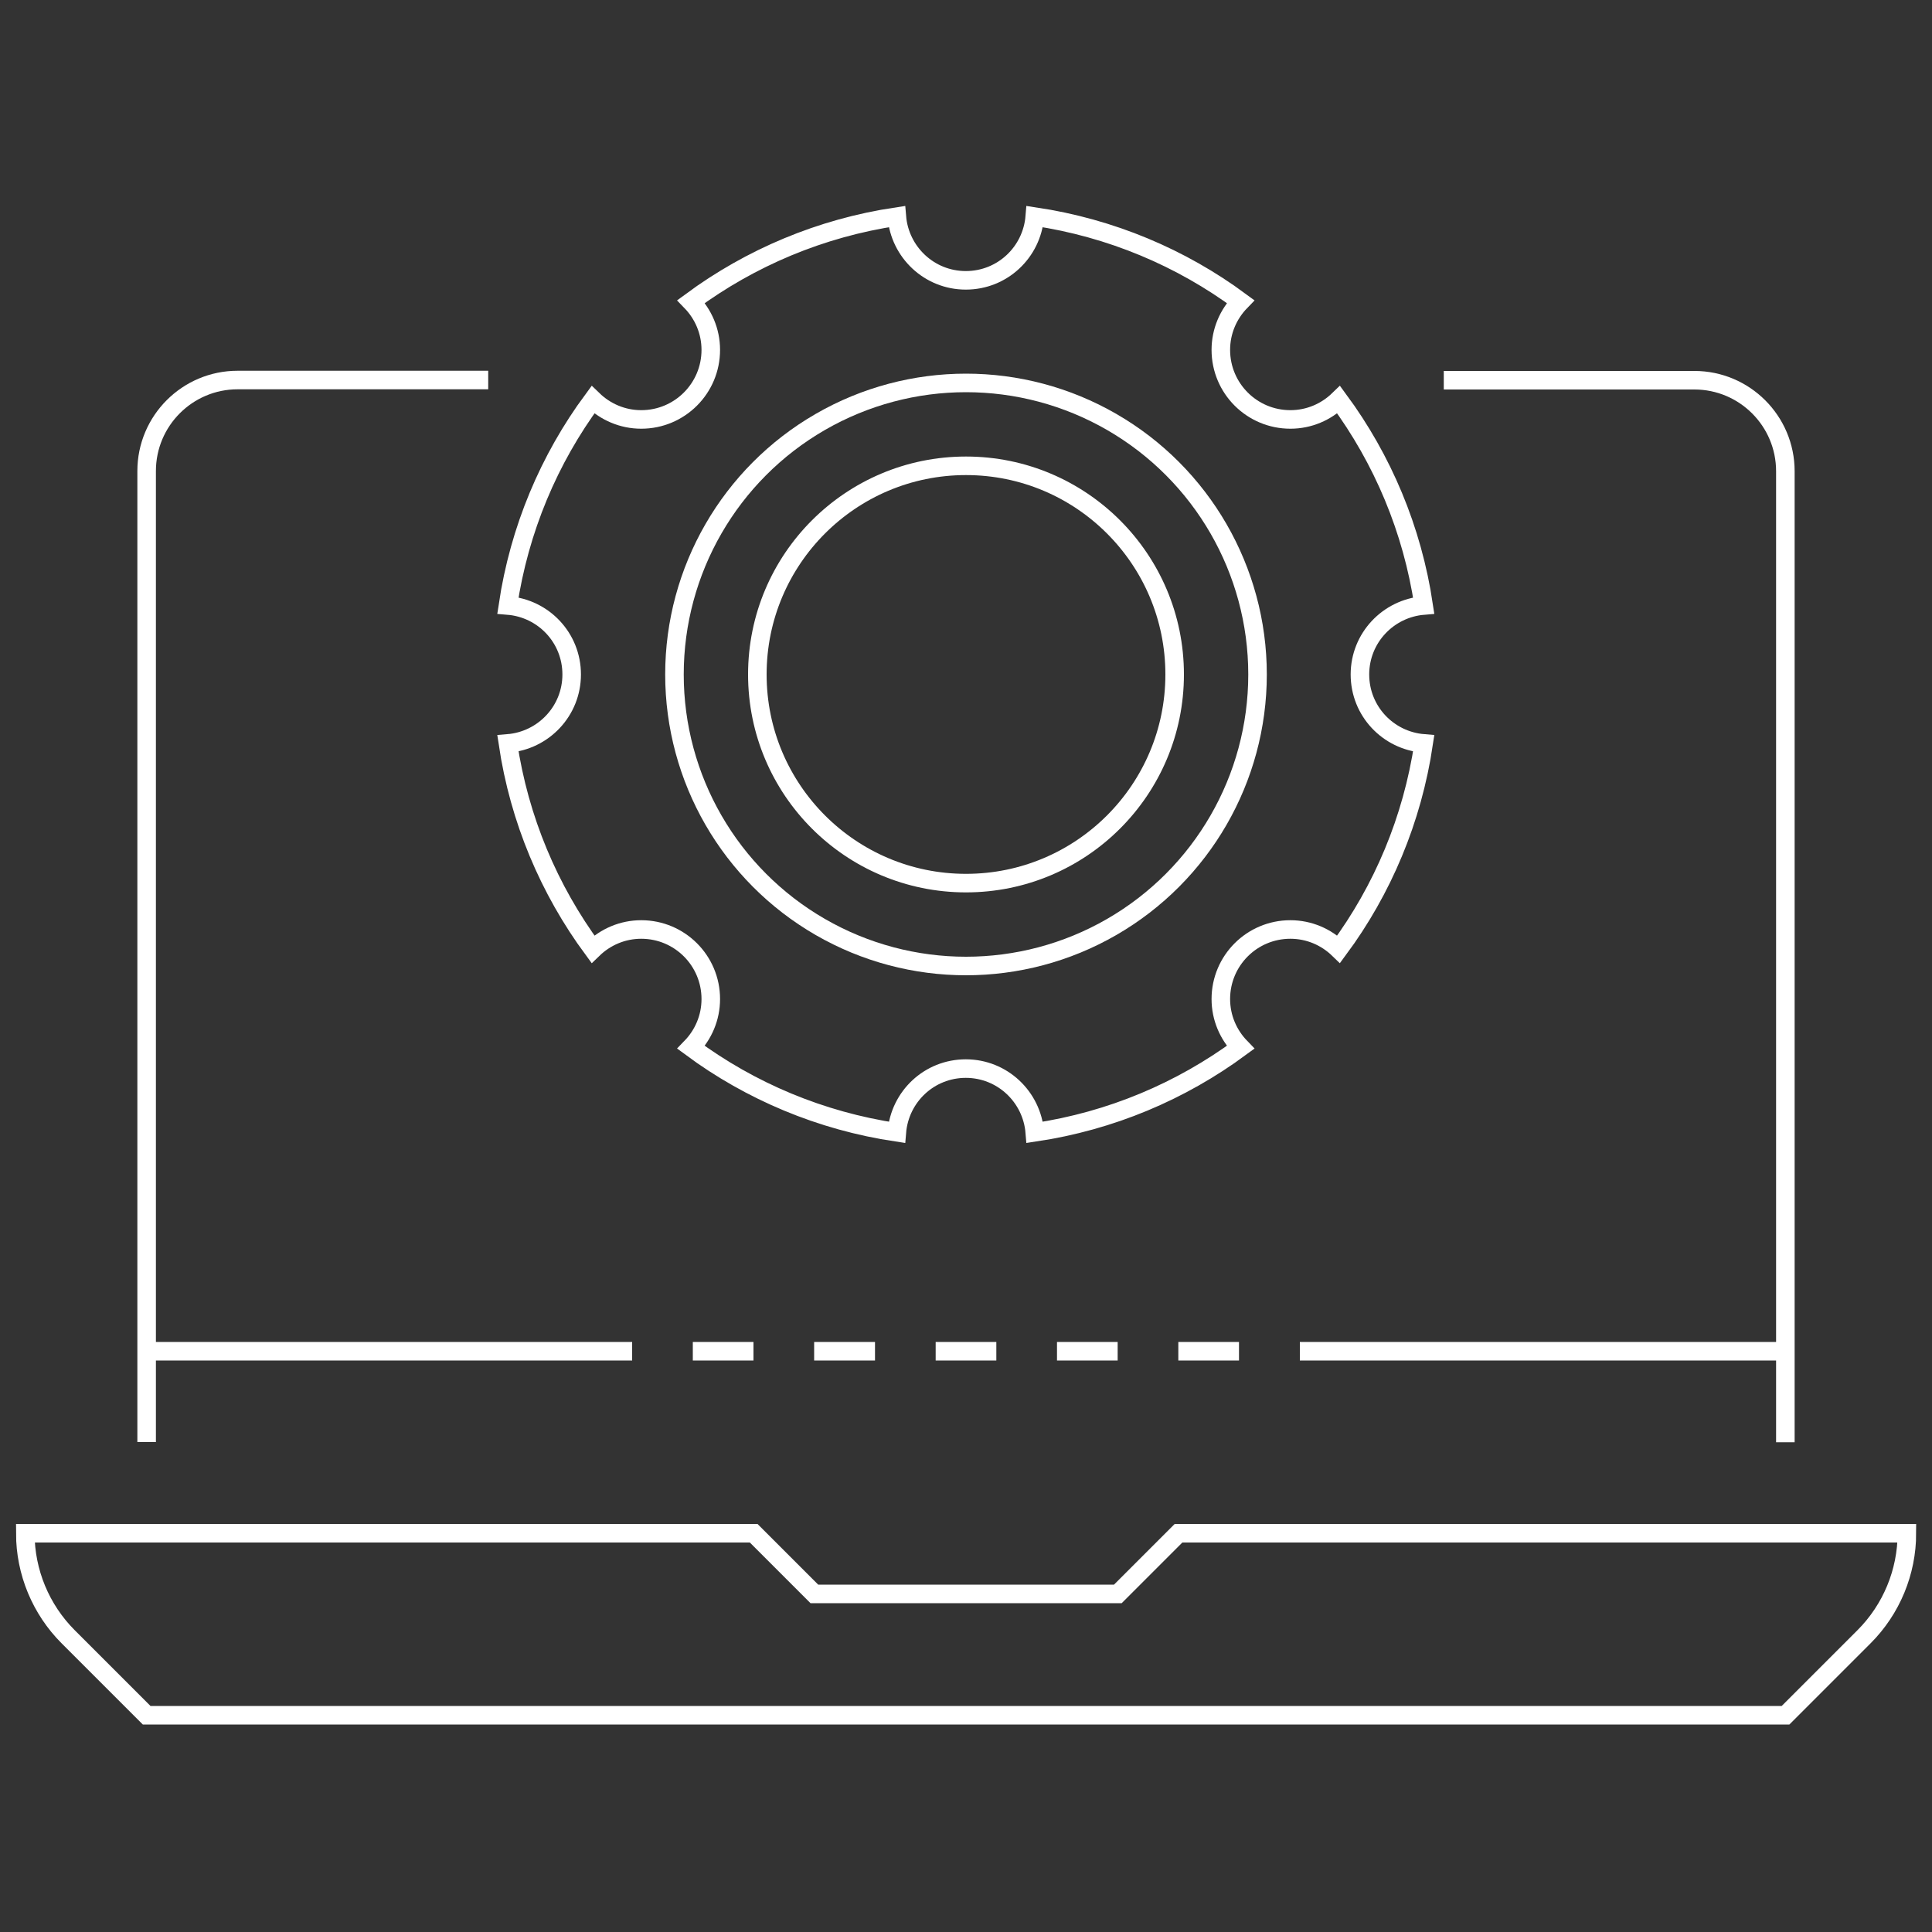
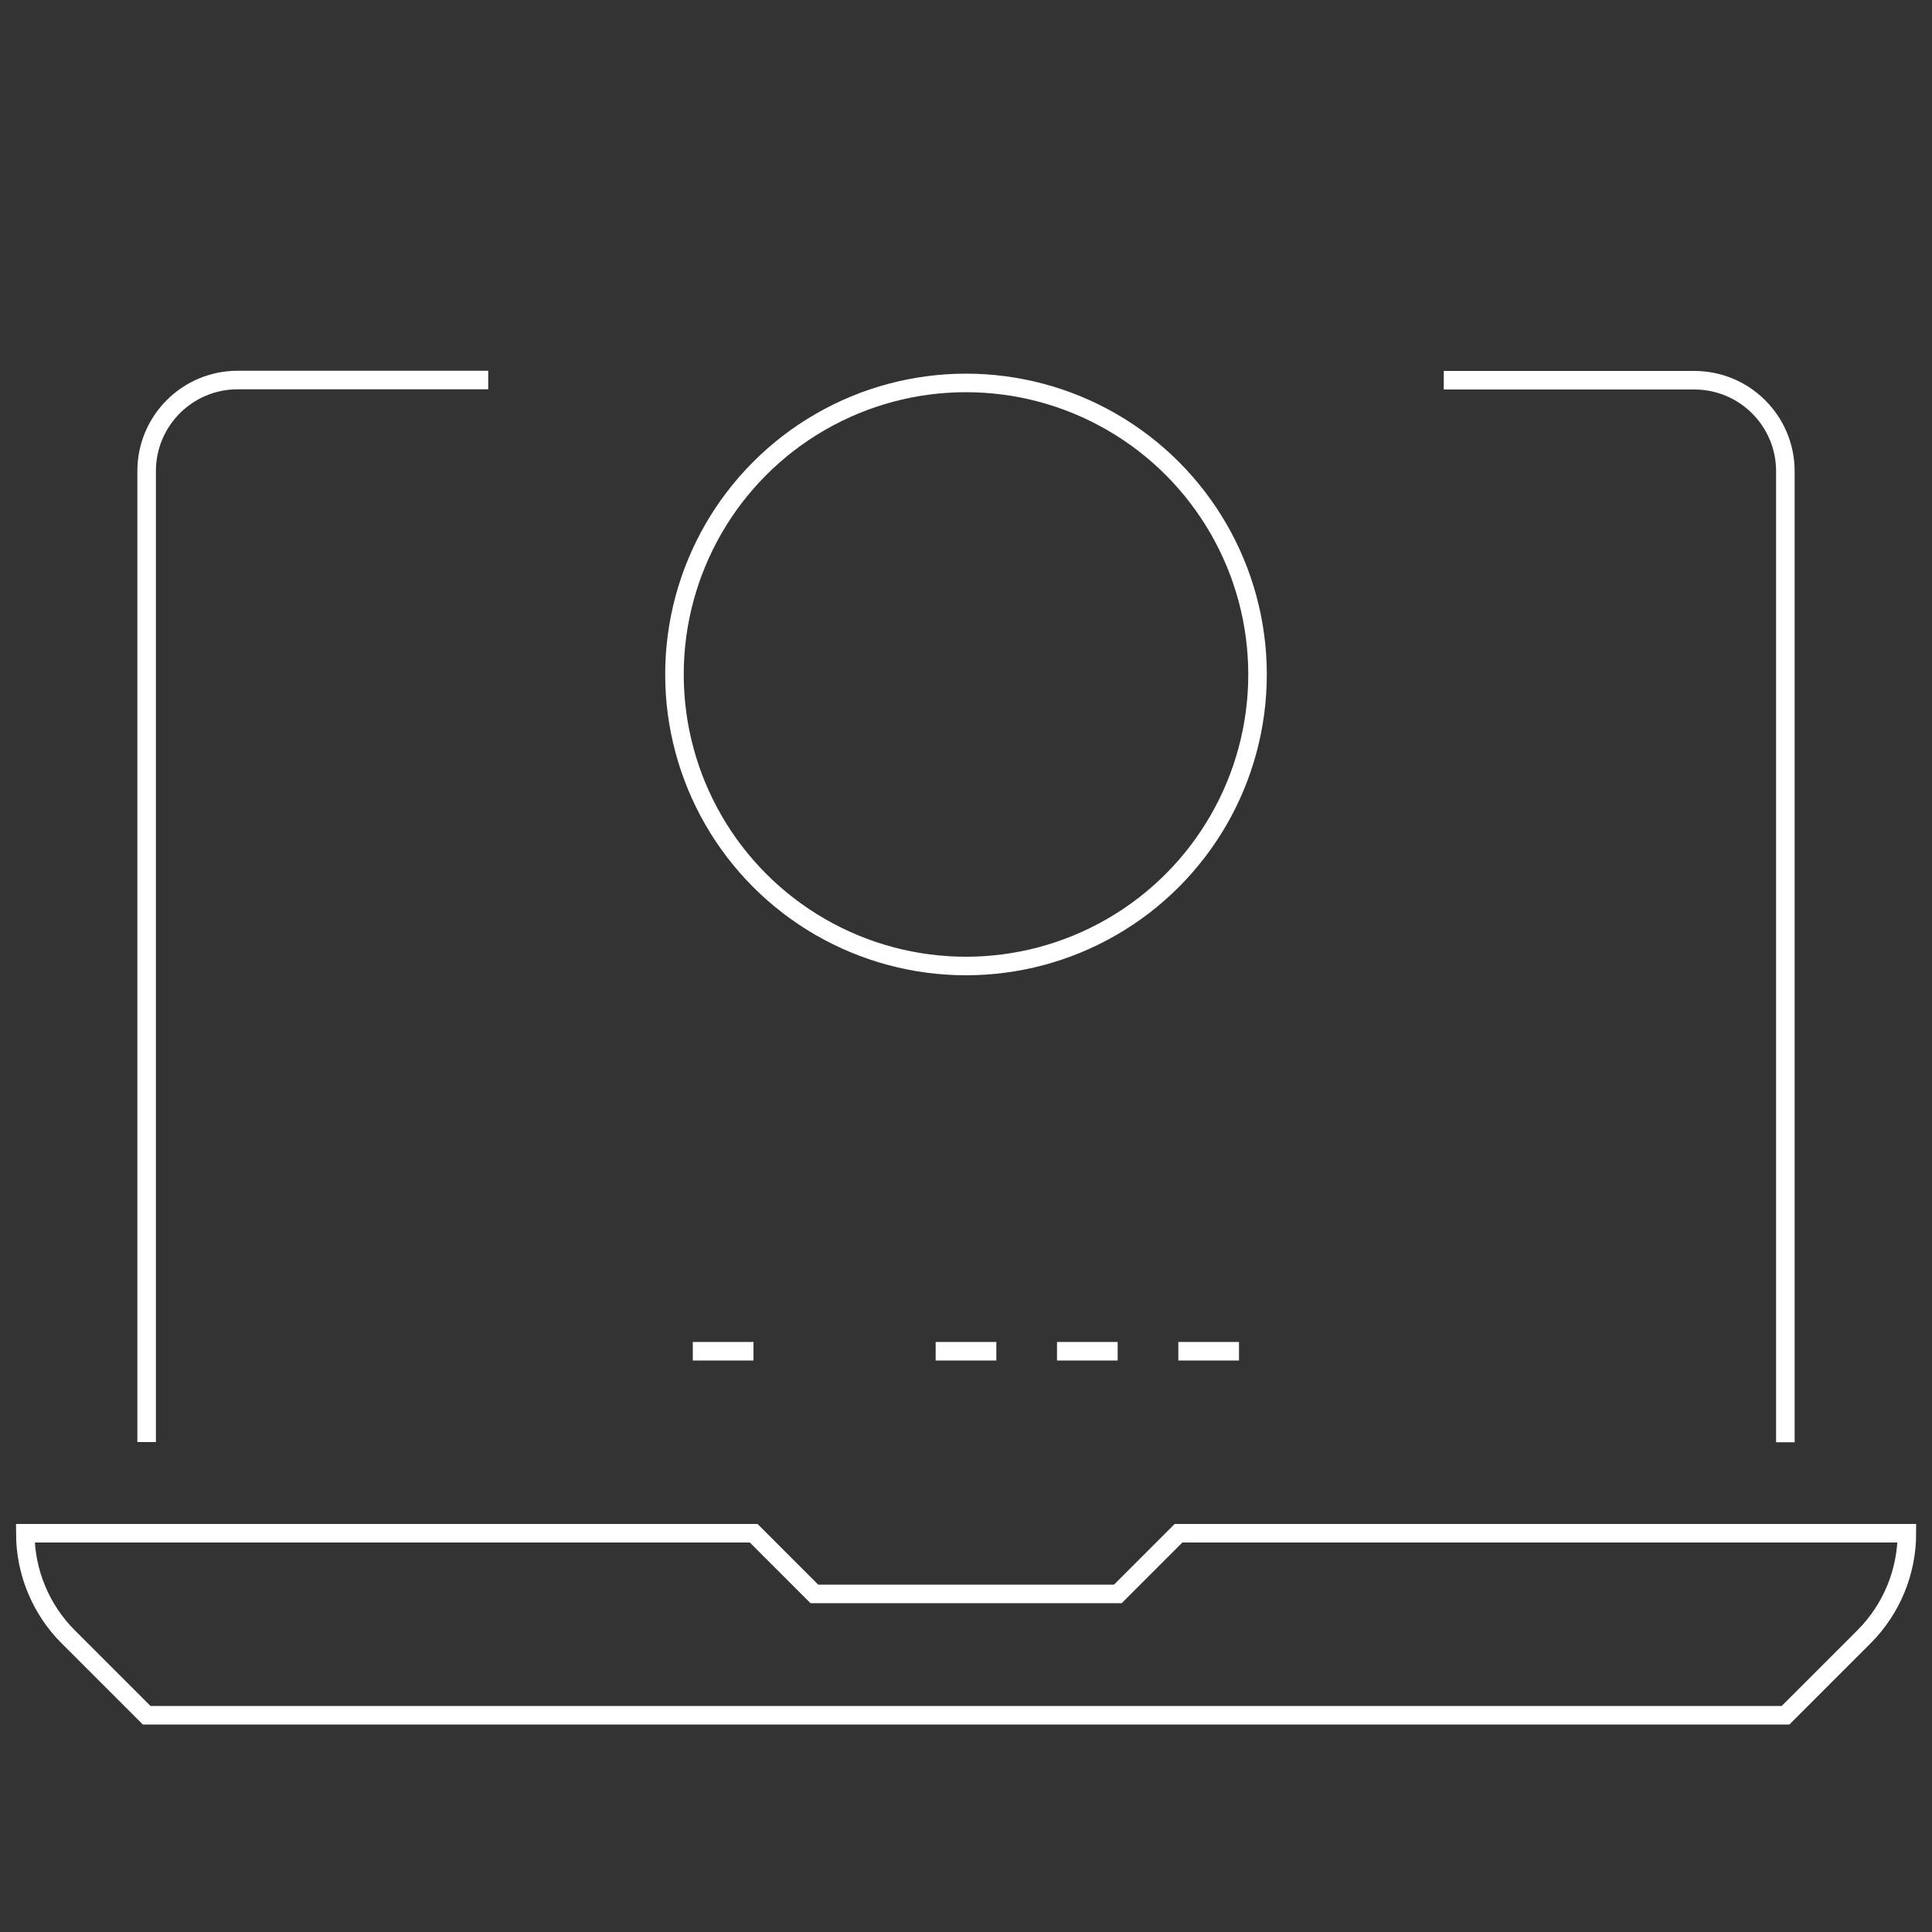
<svg xmlns="http://www.w3.org/2000/svg" id="Livello_1" viewBox="0 0 100 100">
  <rect x="0" y="0" width="100" height="100" fill="#333333" stroke="none" />
  <defs>
    <style>.cls-1{fill:none;stroke:#fff;stroke-miterlimit:10;stroke-width:.96px;}</style>
  </defs>
  <path id="Tracciato_12668" class="cls-1" d="M92.41,88.78H7.59l-4.06-4.06c-1.42-1.42-2.22-3.35-2.22-5.36h37.7l3.14,3.14h15.71l3.14-3.14h37.7c0,2.01-.8,3.94-2.22,5.36l-4.06,4.06Z" />
  <path id="Tracciato_12669" class="cls-1" d="M25.27,19.67h-12.97c-2.6,0-4.71,2.11-4.71,4.71v50.26" />
  <path id="Tracciato_12670" class="cls-1" d="M92.41,74.65V24.39c0-2.6-2.11-4.71-4.71-4.71h-12.97" />
-   <line id="Linea_145" class="cls-1" x1="42.14" y1="69.94" x2="45.29" y2="69.94" />
  <line id="Linea_146" class="cls-1" x1="35.86" y1="69.94" x2="39" y2="69.94" />
  <line id="Linea_147" class="cls-1" x1="48.43" y1="69.94" x2="51.57" y2="69.94" />
  <line id="Linea_148" class="cls-1" x1="54.71" y1="69.94" x2="57.85" y2="69.94" />
  <line id="Linea_149" class="cls-1" x1="60.99" y1="69.94" x2="64.13" y2="69.94" />
-   <line id="Linea_150" class="cls-1" x1="92.41" y1="69.94" x2="67.28" y2="69.94" />
-   <line id="Linea_151" class="cls-1" x1="32.72" y1="69.94" x2="7.59" y2="69.94" />
-   <path class="cls-1" d="M70.39,34.91c0-1.89,1.46-3.42,3.3-3.57-.59-3.95-2.13-7.57-4.4-10.65-.65.63-1.53,1.02-2.5,1.02-1.99,0-3.6-1.61-3.6-3.6,0-.97.39-1.85,1.02-2.5-3.07-2.27-6.7-3.81-10.65-4.4-.15,1.85-1.68,3.3-3.57,3.3s-3.42-1.46-3.57-3.3c-3.95.59-7.57,2.13-10.65,4.4.63.65,1.02,1.53,1.02,2.5,0,1.99-1.61,3.6-3.6,3.6-.97,0-1.85-.39-2.5-1.02-2.27,3.07-3.81,6.7-4.4,10.65,1.85.15,3.3,1.68,3.3,3.57s-1.46,3.42-3.3,3.57c.59,3.95,2.13,7.57,4.4,10.65.65-.63,1.53-1.02,2.5-1.02,1.99,0,3.6,1.61,3.6,3.6,0,.97-.39,1.85-1.02,2.5,3.07,2.27,6.7,3.81,10.65,4.4.15-1.85,1.68-3.3,3.57-3.3s3.42,1.46,3.57,3.3c3.95-.59,7.57-2.13,10.65-4.4-.63-.65-1.02-1.53-1.02-2.5,0-1.99,1.61-3.6,3.6-3.6.97,0,1.85.39,2.5,1.02,2.27-3.07,3.81-6.7,4.4-10.65-1.85-.15-3.3-1.68-3.3-3.57Z" />
-   <circle class="cls-1" cx="50" cy="34.91" r="10.8" />
  <circle class="cls-1" cx="50" cy="34.91" r="15.09" />
</svg>